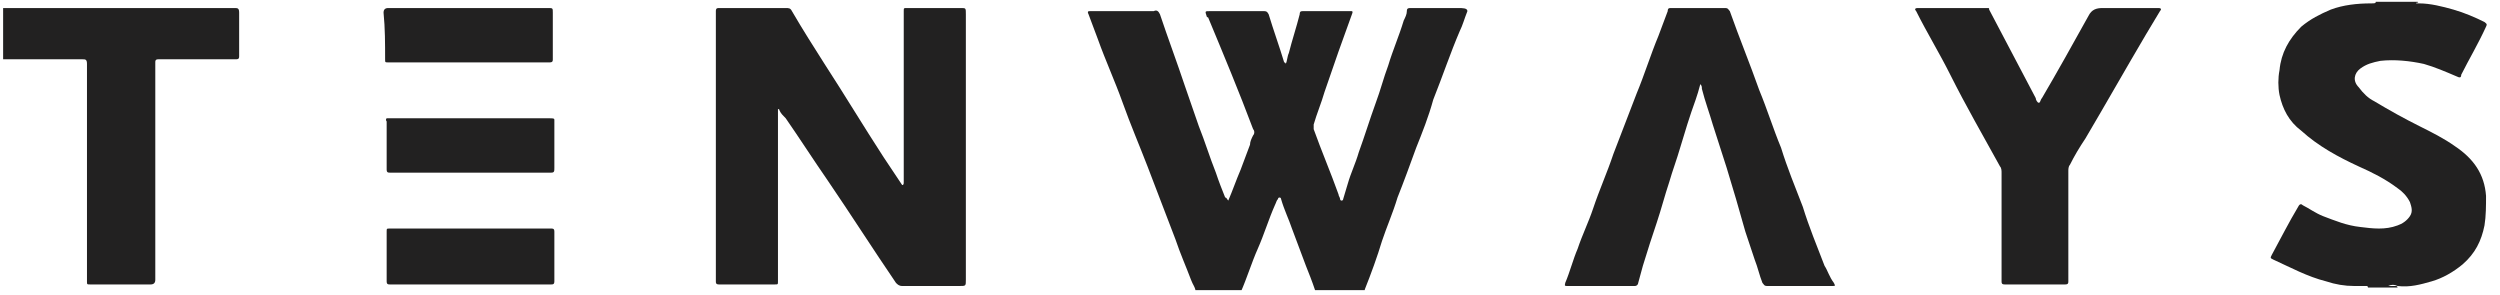
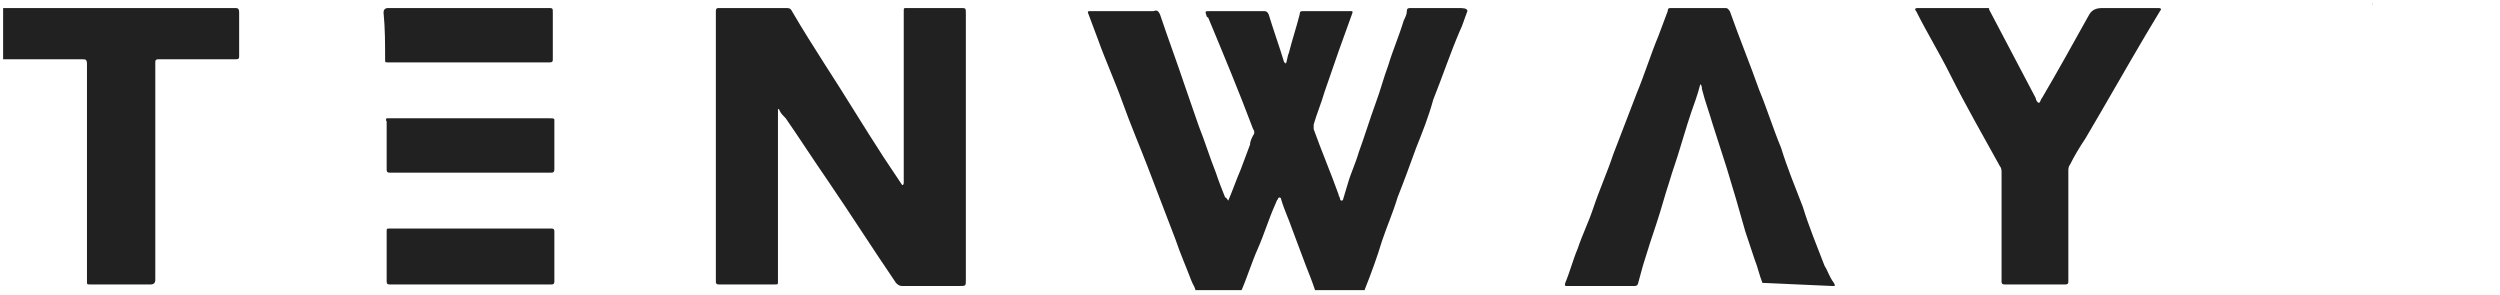
<svg xmlns="http://www.w3.org/2000/svg" width="100%" height="100%" viewBox="0 0 161 19" version="1.1" xml:space="preserve" style="fill-rule:evenodd;clip-rule:evenodd;stroke-linejoin:round;stroke-miterlimit:2;">
  <g transform="matrix(1,0,0,1,-106.703,-70.082)">
    <g transform="matrix(1,0,0,1,186.904,79.5)">
      <clipPath id="_clip1">
        <rect x="-80.201" y="-9.417" width="160.311" height="18.685" />
      </clipPath>
      <g clip-path="url(#_clip1)">
        <g transform="matrix(1,0,0,1,-100,-100)">
          <g>
            <path d="M113.7,91.1L110.7,91.1C110.5,91.1 110.4,91.1 110.4,91.3C110.4,91.5 110.3,91.7 110.2,91.9C109.9,92.9 109.5,93.8 109.2,94.8C108.9,95.6 108.7,96.4 108.4,97.2C108,98.3 107.7,99.3 107.3,100.4C107.1,101.1 106.8,101.7 106.6,102.4C106.5,102.7 106.4,103.1 106.3,103.4C106.3,103.4 106.3,103.5 106.2,103.5C106.1,103.5 106.1,103.4 106.1,103.4C106.1,103.3 106,103.2 106,103.1C105.5,101.7 104.9,100.3 104.4,98.9L104.4,98.6C104.6,97.9 104.9,97.2 105.1,96.5C105.4,95.6 105.7,94.8 106,93.9C106.3,93.1 106.6,92.2 106.9,91.4C106.9,91.3 106.9,91.3 106.8,91.3L103.7,91.3C103.6,91.3 103.5,91.3 103.5,91.5C103.3,92.3 103,93.2 102.8,94C102.7,94.2 102.7,94.5 102.6,94.7C102.6,94.6 102.5,94.6 102.5,94.6C102.2,93.6 101.8,92.5 101.5,91.5C101.4,91.3 101.3,91.3 101.2,91.3L97.7,91.3C97.4,91.3 97.4,91.3 97.5,91.6C97.5,91.6 97.5,91.7 97.6,91.7C98.6,94.1 99.6,96.5 100.5,98.9C100.6,99 100.6,99.2 100.5,99.3C100.4,99.5 100.3,99.7 100.3,99.9C100.1,100.4 99.9,101 99.7,101.5C99.4,102.2 99.2,102.8 98.9,103.5C98.8,103.4 98.8,103.3 98.7,103.3C98.5,102.8 98.3,102.3 98.1,101.7C97.7,100.7 97.4,99.7 97,98.7C96.7,97.8 96.4,97 96.1,96.1C95.6,94.6 95,93 94.5,91.5C94.4,91.3 94.3,91.2 94.1,91.3L90,91.3C89.9,91.3 89.8,91.3 89.9,91.5C90.1,92 90.3,92.6 90.5,93.1C91,94.5 91.6,95.8 92.1,97.2C92.6,98.6 93.2,100 93.7,101.3C94.3,102.9 94.9,104.4 95.5,106C95.8,106.9 96.2,107.8 96.5,108.6C96.6,108.9 96.8,109.1 96.8,109.4L99.7,109.4C100.1,108.5 100.4,107.5 100.8,106.6C101.2,105.7 101.5,104.7 101.9,103.8C102,103.6 102,103.5 102.1,103.4C102.1,103.4 102.1,103.3 102.2,103.3C102.3,103.3 102.3,103.4 102.3,103.4C102.5,104.1 102.8,104.7 103,105.3C103.3,106.1 103.6,106.9 103.9,107.7C104.1,108.2 104.3,108.7 104.5,109.3C104.5,109.4 104.6,109.4 104.5,109.5L107.6,109.5C107.6,109.4 107.7,109.3 107.7,109.2C108.1,108.2 108.5,107.1 108.8,106.1C109.1,105.2 109.5,104.3 109.8,103.3C110.2,102.3 110.6,101.2 111,100.1C111.4,99.1 111.8,98.1 112.1,97C112.7,95.5 113.2,94 113.8,92.6C114,92.2 114.1,91.8 114.3,91.3C114.3,91.1 114,91.1 113.7,91.1Z" style="fill:rgb(34,33,33);fill-rule:nonzero;" />
-             <path d="M171.8,95C172.2,94.7 172.6,94.6 173.1,94.5C174,94.4 175,94.5 175.9,94.7C176.6,94.9 177.3,95.2 178,95.5C178.2,95.6 178.3,95.6 178.3,95.4C178.8,94.4 179.4,93.4 179.9,92.3C180,92.1 179.9,92.1 179.8,92C179.2,91.7 178.5,91.4 177.8,91.2C177.1,91 176.3,90.8 175.6,90.8L175.4,90.8C175.4,90.7 175.6,90.8 175.5,90.7L172.8,90.7C172.8,90.8 172.7,90.8 172.5,90.8C171.6,90.8 170.7,90.9 169.9,91.2C169.2,91.5 168.6,91.8 168,92.3C167.2,93.1 166.7,94 166.6,95.1C166.5,95.6 166.5,96.2 166.6,96.7C166.8,97.6 167.2,98.4 168,99C169.1,100 170.4,100.7 171.7,101.3C172.6,101.7 173.4,102.1 174.2,102.7C174.5,102.9 174.8,103.2 175,103.6C175.1,103.9 175.2,104.2 175,104.5C174.8,104.8 174.5,105 174.2,105.1C173.4,105.4 172.6,105.3 171.8,105.2C170.9,105.1 170.2,104.8 169.4,104.5C168.9,104.3 168.5,104 168.1,103.8C168,103.7 167.9,103.7 167.8,103.9C167.2,104.9 166.7,105.9 166.1,107C166,107.2 166,107.2 166.2,107.3C167.3,107.8 168.4,108.4 169.6,108.7C170.2,108.9 170.8,109 171.4,109L172.4,109C172.3,109 172.2,108.9 172.3,109.1L174.2,109.1C174.2,109 174.1,109 174.1,109L173.6,109C173.8,108.9 174,108.9 174.2,109C175,109.1 175.7,108.9 176.4,108.7C177.1,108.5 177.8,108.1 178.4,107.6C179.2,106.9 179.6,106.1 179.8,105.1C179.9,104.5 179.9,103.8 179.9,103.2C179.8,101.8 179.1,100.8 177.9,100C177.2,99.5 176.4,99.1 175.6,98.7C174.6,98.2 173.7,97.7 172.7,97.1C172.3,96.9 172,96.6 171.7,96.2C171.3,95.8 171.4,95.3 171.8,95Z" style="fill:rgb(34,33,33);fill-rule:nonzero;" />
            <path d="M34.9,91.1L20,91.1L20,94.4L25.1,94.4C25.3,94.4 25.4,94.4 25.4,94.7L25.4,108.7C25.4,108.9 25.4,108.9 25.6,108.9L29.5,108.9C29.7,108.9 29.8,108.8 29.8,108.6L29.8,94.6C29.8,94.5 29.8,94.4 30,94.4L35,94.4C35.2,94.4 35.2,94.3 35.2,94.2L35.2,91.4C35.2,91.1 35.1,91.1 34.9,91.1Z" style="fill:rgb(34,33,33);fill-rule:nonzero;" />
            <path d="M172.6,90.8C172.5,90.8 172.5,90.8 172.6,90.8C172.5,90.9 172.6,90.9 172.6,90.8Z" style="fill:rgb(34,33,33);fill-rule:nonzero;" />
            <path d="M174.3,109.2C174.4,109.2 174.3,109.2 174.3,109.2Z" style="fill:rgb(34,33,33);fill-rule:nonzero;" />
            <path d="M81.7,91.1L78.2,91.1C78,91.1 78,91.1 78,91.3L78,102.3C78,102.4 78,102.5 77.9,102.5C77.5,101.9 77.1,101.3 76.7,100.7C75.4,98.7 74.2,96.7 72.9,94.7C72.2,93.6 71.5,92.5 70.8,91.3C70.7,91.1 70.6,91.1 70.4,91.1L66.1,91.1C66,91.1 65.9,91.1 65.9,91.3L65.9,108.7C65.9,108.8 65.9,108.9 66.1,108.9L69.7,108.9C69.9,108.9 69.9,108.9 69.9,108.7L69.9,97.6C69.9,97.6 70,97.6 70,97.7C70.1,97.9 70.2,98 70.4,98.2C71.3,99.5 72.2,100.9 73.1,102.2C74.6,104.4 76,106.6 77.5,108.8C77.6,108.9 77.7,109 77.9,109L81.6,109C82,109 82,109 82,108.6L82,91.5C82,91.1 82,91.1 81.7,91.1Z" style="fill:rgb(34,33,33);fill-rule:nonzero;" />
-             <path d="M137.3,107.7C136.8,106.4 136.3,105.2 135.9,103.9C135.4,102.6 134.9,101.4 134.5,100.1C134,98.9 133.6,97.6 133.1,96.4C132.5,94.7 131.8,93 131.2,91.3C131.1,91.2 131.1,91.1 130.9,91.1L127.4,91.1C127.3,91.1 127.2,91.1 127.2,91.3C127,91.8 126.8,92.4 126.6,92.9C126.1,94.1 125.7,95.4 125.2,96.6C124.7,97.9 124.2,99.2 123.7,100.5C123.3,101.7 122.8,102.8 122.4,104C122.1,104.9 121.7,105.7 121.4,106.6C121.1,107.3 120.9,108.1 120.6,108.8C120.6,108.9 120.5,109 120.7,109L125.1,109C125.2,109 125.3,108.9 125.3,108.8C125.4,108.4 125.5,108.1 125.6,107.7C125.9,106.7 126.2,105.8 126.5,104.9C126.8,104 127,103.2 127.3,102.3C127.5,101.6 127.8,100.8 128,100.1C128.3,99.1 128.6,98.1 129,97C129.1,96.7 129.2,96.4 129.3,96C129.4,96.1 129.4,96.2 129.4,96.3C129.6,97.1 129.9,97.9 130.1,98.6C130.4,99.5 130.7,100.5 131,101.4C131.2,102.1 131.4,102.7 131.6,103.4C131.8,104.1 132,104.8 132.2,105.5C132.4,106.1 132.6,106.7 132.8,107.3C133,107.8 133.1,108.3 133.3,108.8C133.4,108.9 133.4,109 133.6,109L137.8,109C138,109 138,109 137.9,108.8C137.6,108.4 137.5,108 137.3,107.7Z" style="fill:rgb(34,33,33);fill-rule:nonzero;" />
+             <path d="M137.3,107.7C136.8,106.4 136.3,105.2 135.9,103.9C135.4,102.6 134.9,101.4 134.5,100.1C134,98.9 133.6,97.6 133.1,96.4C132.5,94.7 131.8,93 131.2,91.3C131.1,91.2 131.1,91.1 130.9,91.1L127.4,91.1C127.3,91.1 127.2,91.1 127.2,91.3C127,91.8 126.8,92.4 126.6,92.9C126.1,94.1 125.7,95.4 125.2,96.6C124.7,97.9 124.2,99.2 123.7,100.5C123.3,101.7 122.8,102.8 122.4,104C122.1,104.9 121.7,105.7 121.4,106.6C121.1,107.3 120.9,108.1 120.6,108.8C120.6,108.9 120.5,109 120.7,109L125.1,109C125.2,109 125.3,108.9 125.3,108.8C125.4,108.4 125.5,108.1 125.6,107.7C125.9,106.7 126.2,105.8 126.5,104.9C126.8,104 127,103.2 127.3,102.3C127.5,101.6 127.8,100.8 128,100.1C128.3,99.1 128.6,98.1 129,97C129.1,96.7 129.2,96.4 129.3,96C129.4,96.1 129.4,96.2 129.4,96.3C129.6,97.1 129.9,97.9 130.1,98.6C130.4,99.5 130.7,100.5 131,101.4C131.2,102.1 131.4,102.7 131.6,103.4C131.8,104.1 132,104.8 132.2,105.5C132.4,106.1 132.6,106.7 132.8,107.3C133,107.8 133.1,108.3 133.3,108.8L137.8,109C138,109 138,109 137.9,108.8C137.6,108.4 137.5,108 137.3,107.7Z" style="fill:rgb(34,33,33);fill-rule:nonzero;" />
            <path d="M158.8,91.1L155.2,91.1C154.8,91.1 154.5,91.2 154.3,91.6C153.3,93.4 152.3,95.2 151.3,96.9C151.2,97 151.2,97.2 151.1,97.2C151,97.2 150.9,97 150.9,96.9C149.9,95 148.9,93.1 147.9,91.2C147.9,91.1 147.9,91.1 147.8,91.1L143.3,91.1C143.1,91.1 143.1,91.2 143.2,91.3C143.9,92.7 144.7,94 145.4,95.4C146.4,97.4 147.5,99.3 148.6,101.3C148.7,101.4 148.7,101.6 148.7,101.7L148.7,108.7C148.7,108.8 148.7,108.9 148.9,108.9L152.8,108.9C153,108.9 153,108.8 153,108.7L153,101.6C153,101.5 153,101.3 153.1,101.2C153.4,100.6 153.7,100.1 154.1,99.5C155.4,97.3 156.7,95 158,92.8C158.3,92.3 158.6,91.8 158.9,91.3C159,91.2 159,91.1 158.8,91.1Z" style="fill:rgb(34,33,33);fill-rule:nonzero;" />
            <path d="M55.2,98.2L44.7,98.2C44.6,98.3 44.7,98.4 44.7,98.4L44.7,101.5C44.7,101.7 44.8,101.7 44.9,101.7L55.3,101.7C55.5,101.7 55.5,101.6 55.5,101.4L55.5,98.3C55.5,98.2 55.4,98.2 55.2,98.2Z" style="fill:rgb(34,33,33);fill-rule:nonzero;" />
            <path d="M55.3,105.3L44.9,105.3C44.7,105.3 44.7,105.3 44.7,105.5L44.7,108.7C44.7,108.9 44.8,108.9 44.9,108.9L55.3,108.9C55.4,108.9 55.5,108.9 55.5,108.7L55.5,105.5C55.5,105.3 55.4,105.3 55.3,105.3Z" style="fill:rgb(34,33,33);fill-rule:nonzero;" />
            <path d="M44.6,94.4C44.6,94.6 44.6,94.6 44.8,94.6L55.2,94.6C55.4,94.6 55.4,94.5 55.4,94.4L55.4,91.4C55.4,91.1 55.4,91.1 55.1,91.1L44.8,91.1C44.6,91.1 44.5,91.2 44.5,91.4C44.6,92.4 44.6,93.4 44.6,94.4Z" style="fill:rgb(34,33,33);fill-rule:nonzero;" />
          </g>
        </g>
      </g>
    </g>
  </g>
</svg>